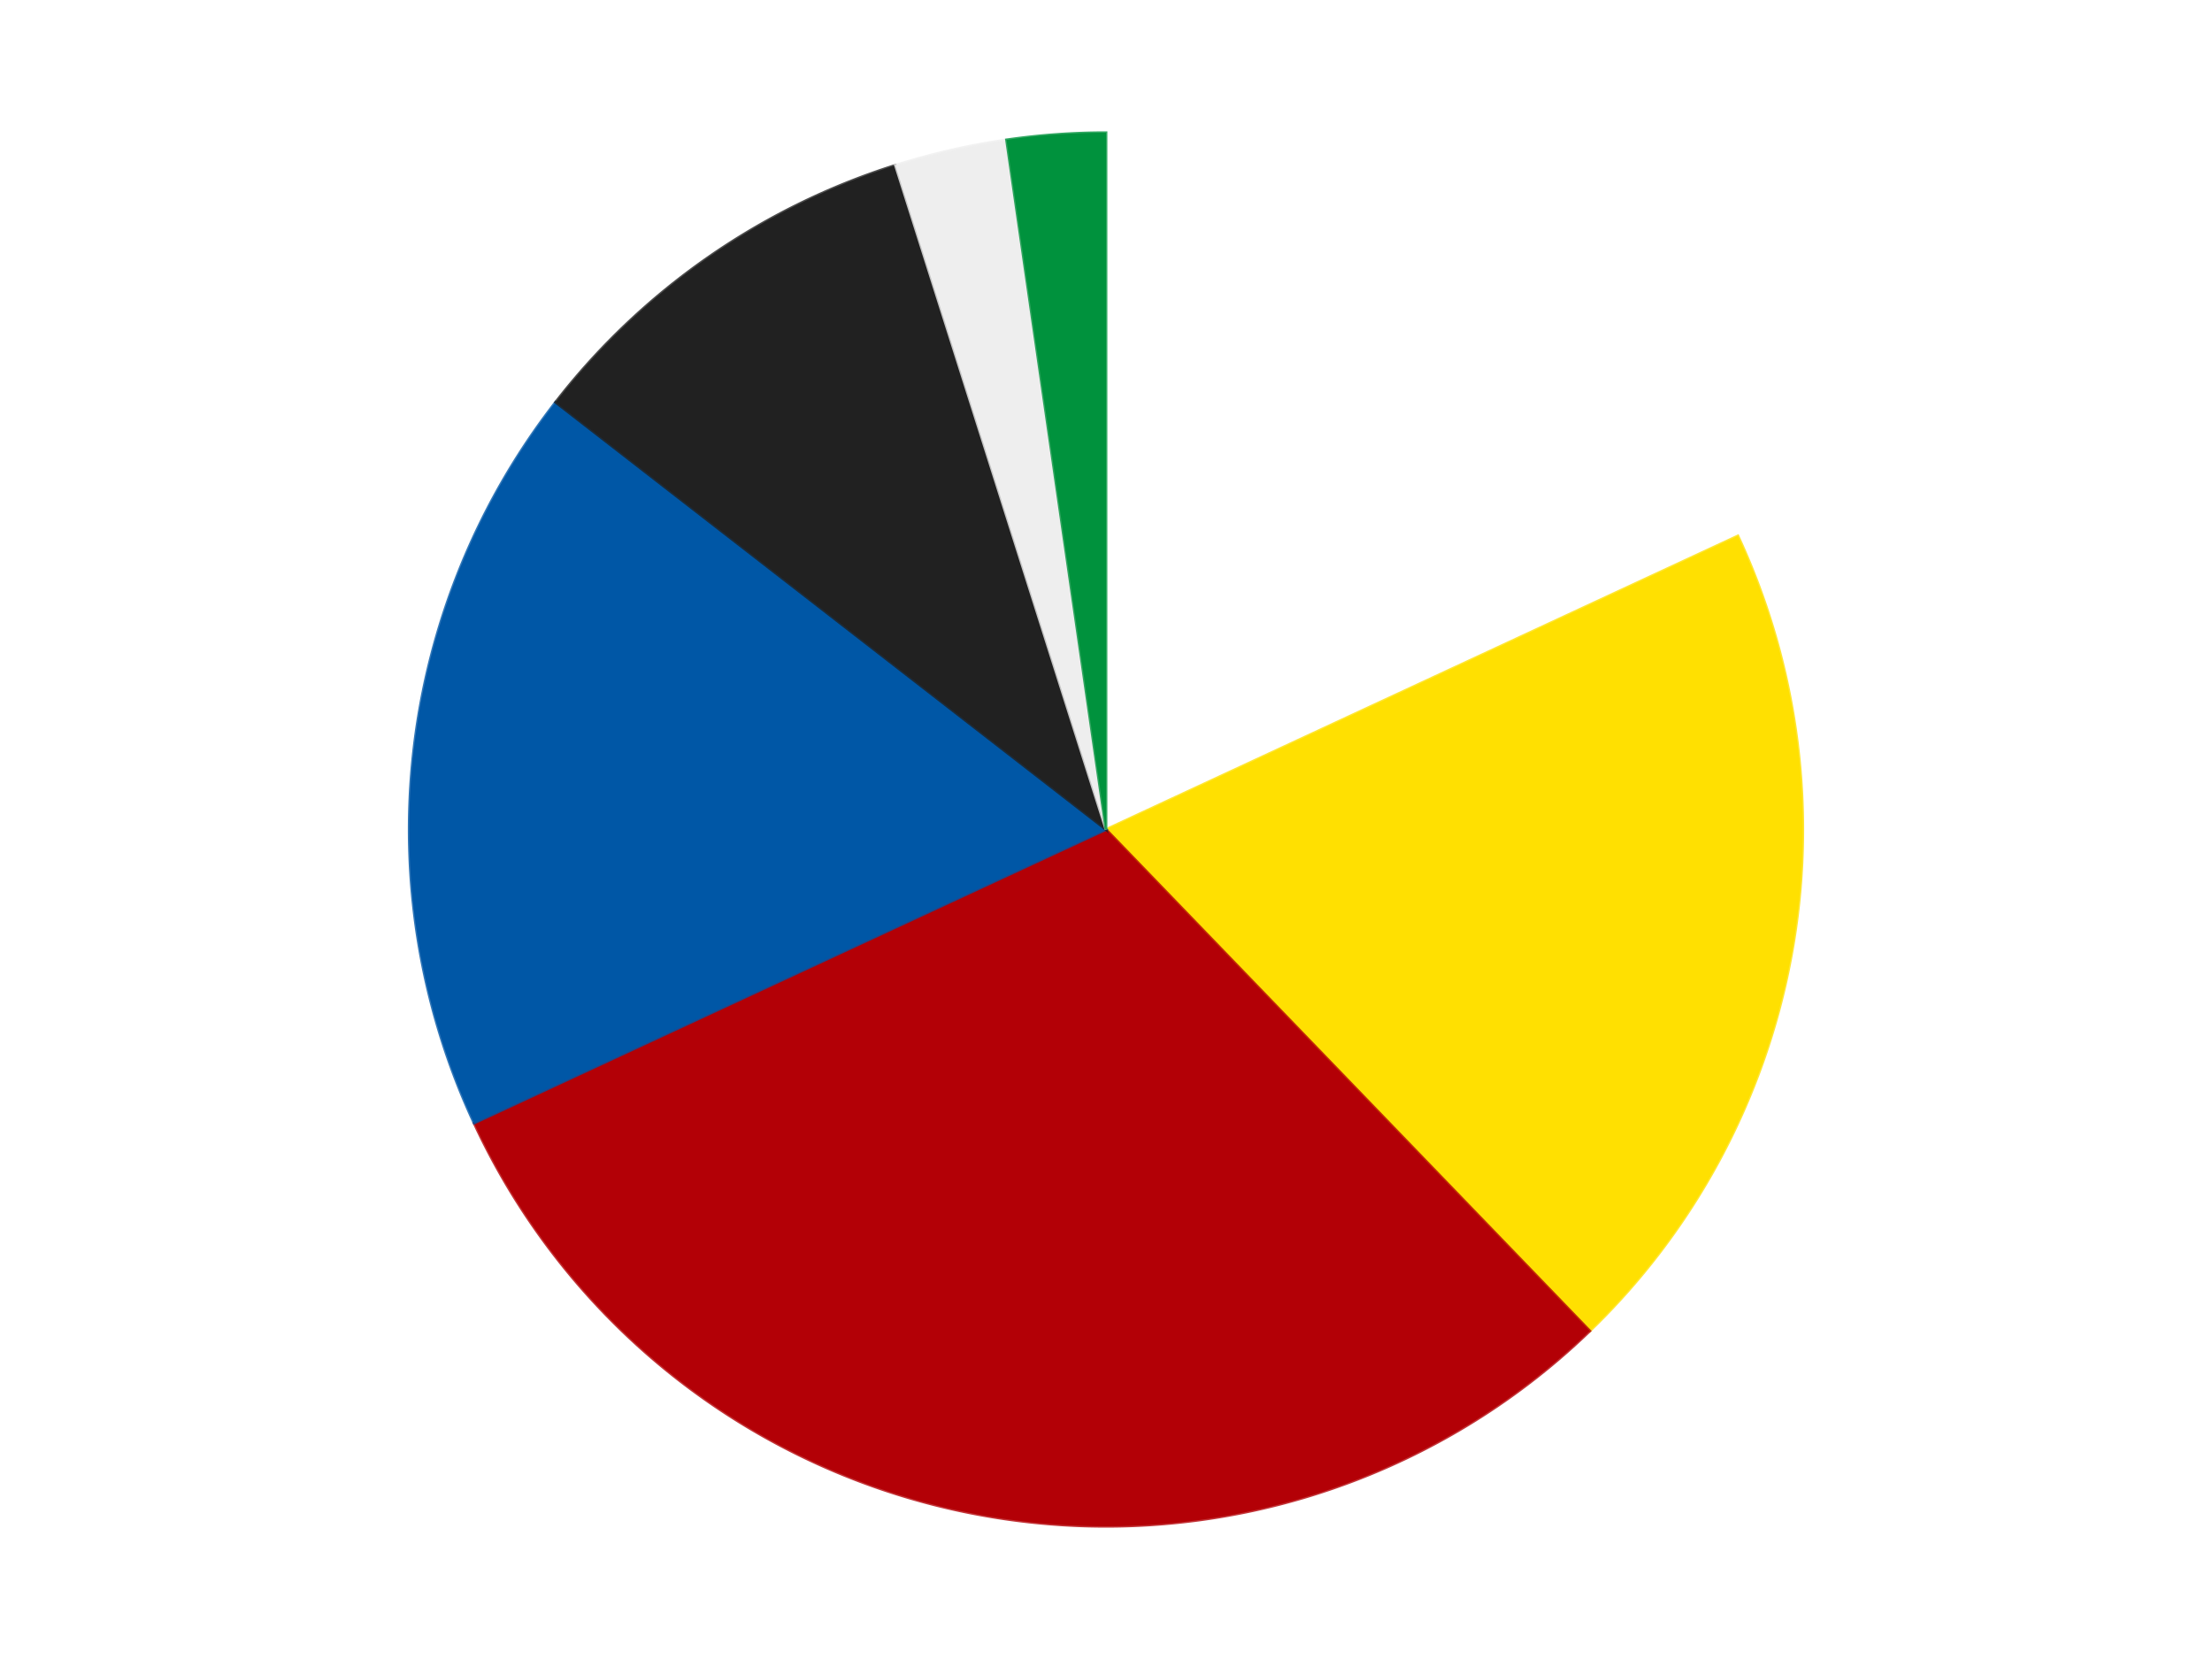
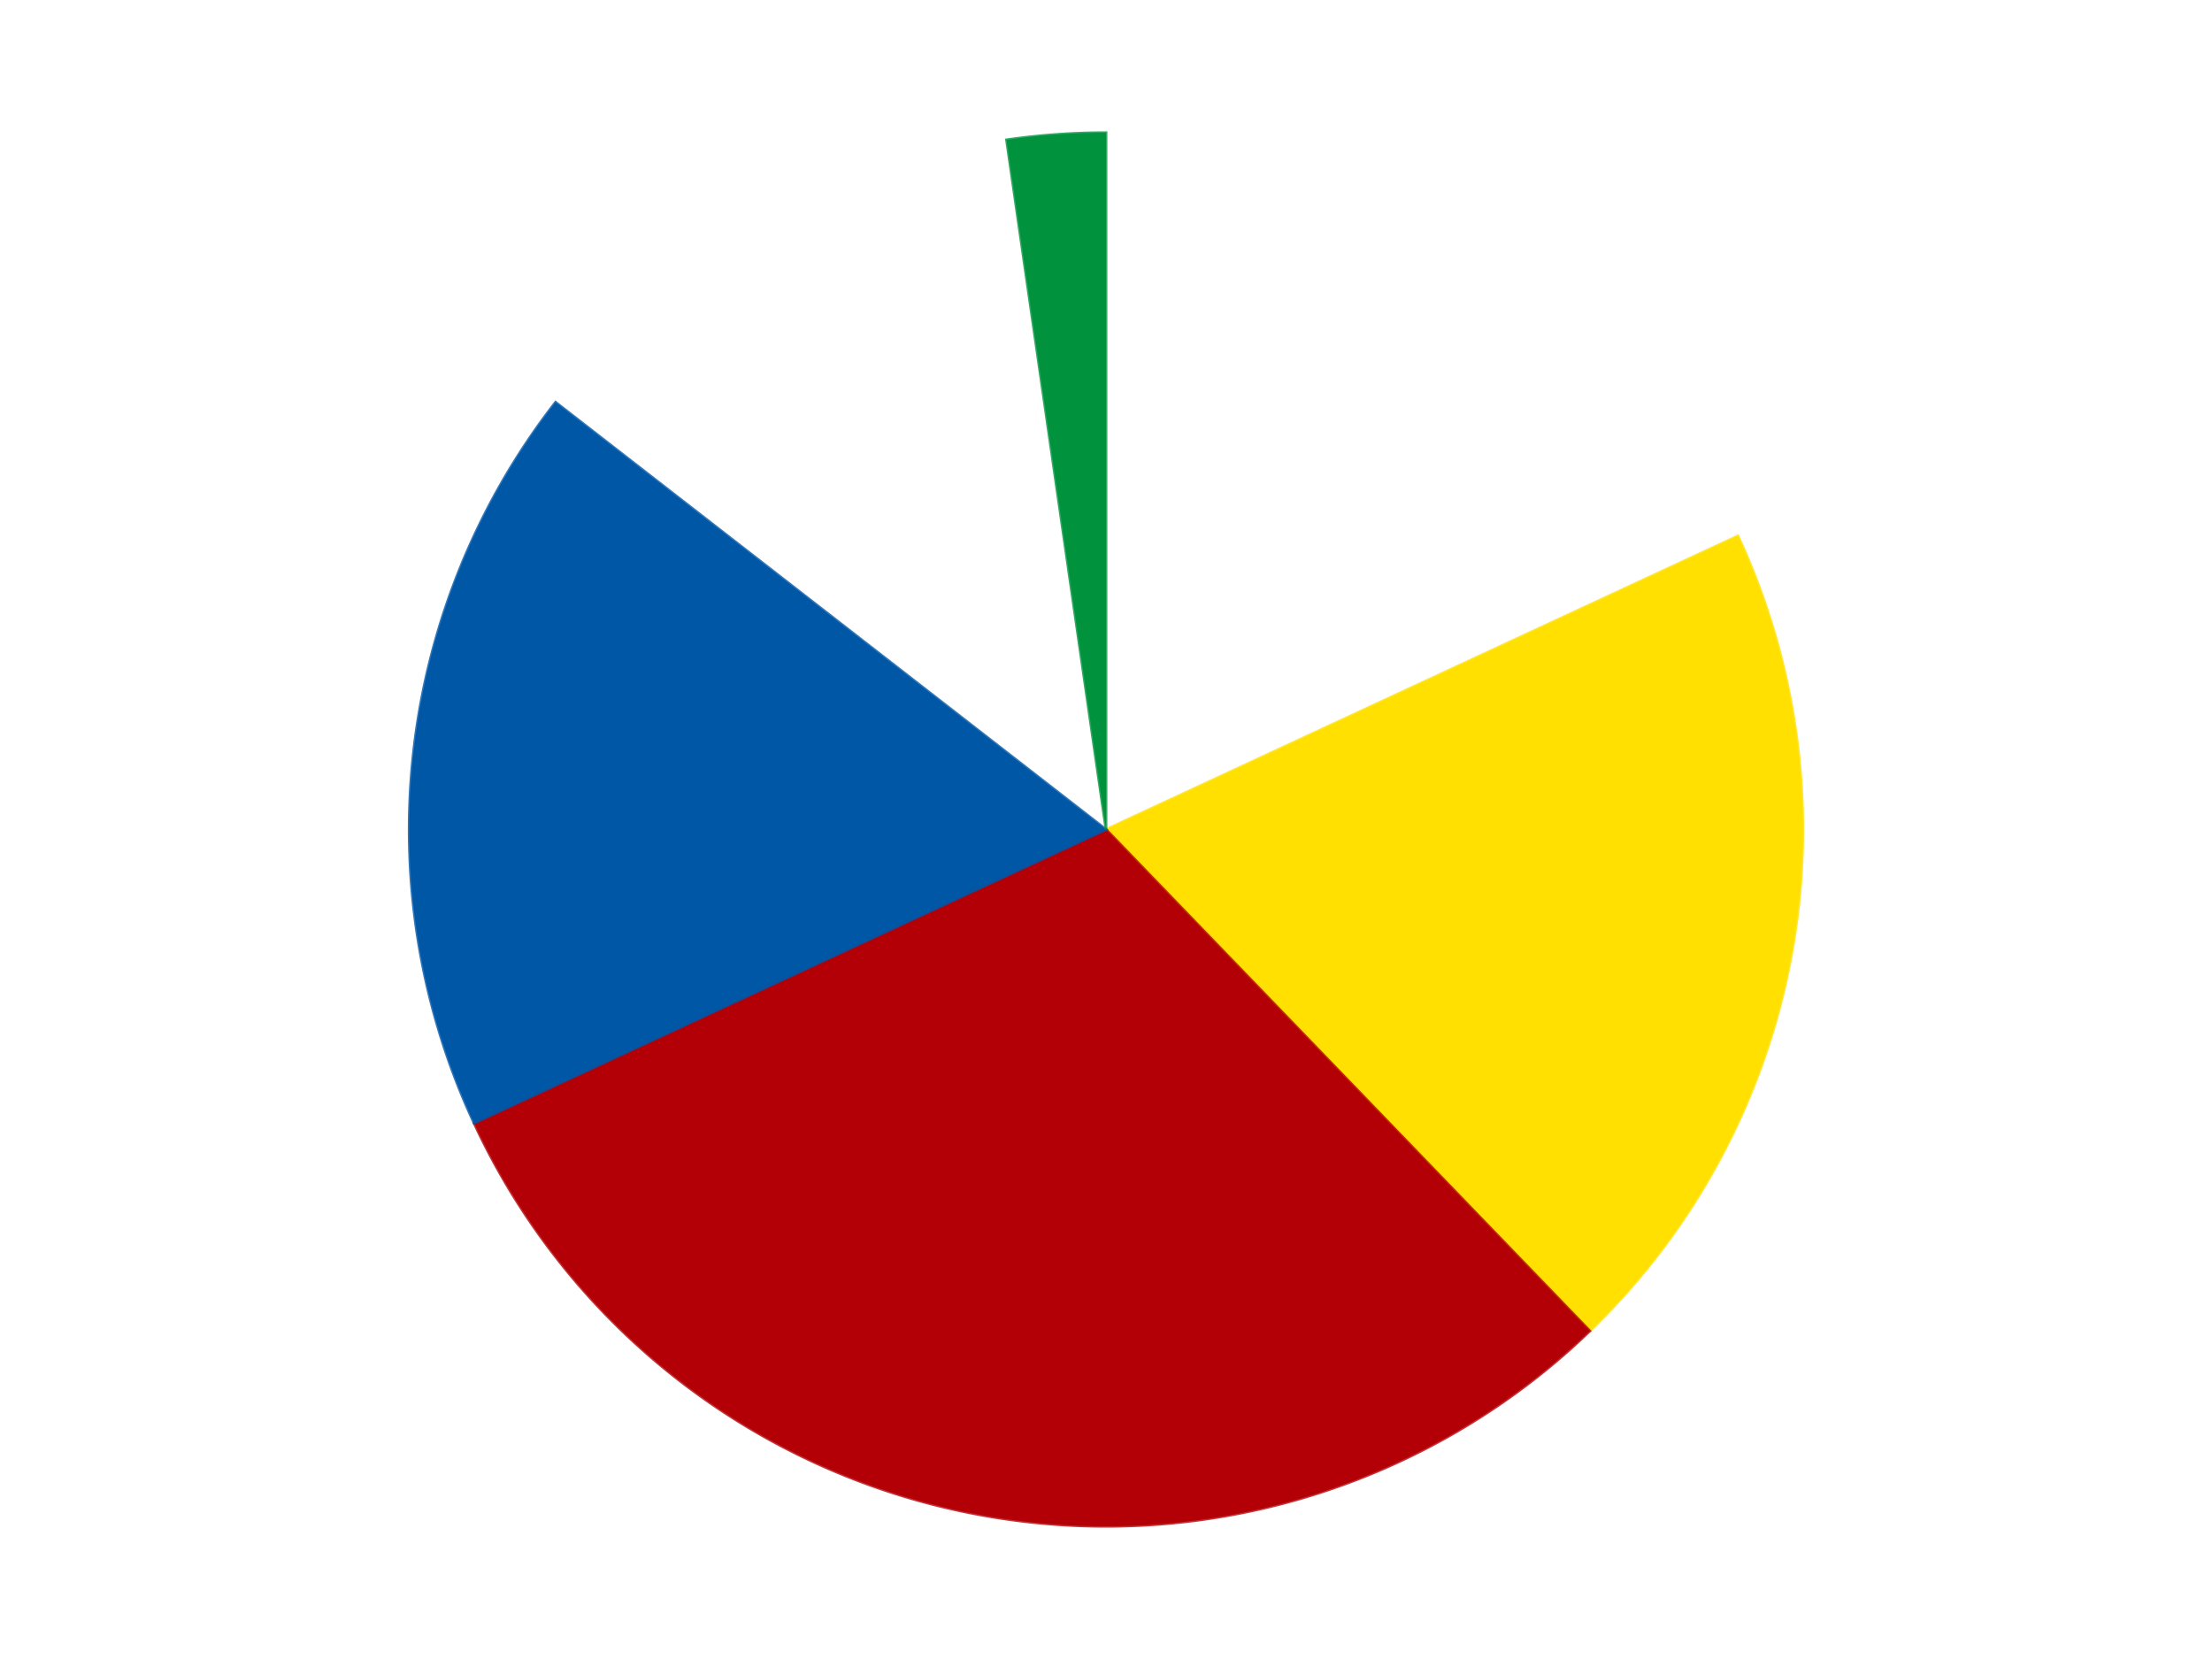
<svg xmlns="http://www.w3.org/2000/svg" xmlns:xlink="http://www.w3.org/1999/xlink" id="chart-4b54d5b6-25f5-4d6c-a5e5-4842618d1461" class="pygal-chart" viewBox="0 0 800 600">
  <defs>
    <style type="text/css">#chart-4b54d5b6-25f5-4d6c-a5e5-4842618d1461{-webkit-user-select:none;-webkit-font-smoothing:antialiased;font-family:Consolas,"Liberation Mono",Menlo,Courier,monospace}#chart-4b54d5b6-25f5-4d6c-a5e5-4842618d1461 .title{font-family:Consolas,"Liberation Mono",Menlo,Courier,monospace;font-size:16px}#chart-4b54d5b6-25f5-4d6c-a5e5-4842618d1461 .legends .legend text{font-family:Consolas,"Liberation Mono",Menlo,Courier,monospace;font-size:14px}#chart-4b54d5b6-25f5-4d6c-a5e5-4842618d1461 .axis text{font-family:Consolas,"Liberation Mono",Menlo,Courier,monospace;font-size:10px}#chart-4b54d5b6-25f5-4d6c-a5e5-4842618d1461 .axis text.major{font-family:Consolas,"Liberation Mono",Menlo,Courier,monospace;font-size:10px}#chart-4b54d5b6-25f5-4d6c-a5e5-4842618d1461 .text-overlay text.value{font-family:Consolas,"Liberation Mono",Menlo,Courier,monospace;font-size:16px}#chart-4b54d5b6-25f5-4d6c-a5e5-4842618d1461 .text-overlay text.label{font-family:Consolas,"Liberation Mono",Menlo,Courier,monospace;font-size:10px}#chart-4b54d5b6-25f5-4d6c-a5e5-4842618d1461 .tooltip{font-family:Consolas,"Liberation Mono",Menlo,Courier,monospace;font-size:14px}#chart-4b54d5b6-25f5-4d6c-a5e5-4842618d1461 text.no_data{font-family:Consolas,"Liberation Mono",Menlo,Courier,monospace;font-size:64px}
#chart-4b54d5b6-25f5-4d6c-a5e5-4842618d1461{background-color:transparent}#chart-4b54d5b6-25f5-4d6c-a5e5-4842618d1461 path,#chart-4b54d5b6-25f5-4d6c-a5e5-4842618d1461 line,#chart-4b54d5b6-25f5-4d6c-a5e5-4842618d1461 rect,#chart-4b54d5b6-25f5-4d6c-a5e5-4842618d1461 circle{-webkit-transition:150ms;-moz-transition:150ms;transition:150ms}#chart-4b54d5b6-25f5-4d6c-a5e5-4842618d1461 .graph &gt; .background{fill:transparent}#chart-4b54d5b6-25f5-4d6c-a5e5-4842618d1461 .plot &gt; .background{fill:transparent}#chart-4b54d5b6-25f5-4d6c-a5e5-4842618d1461 .graph{fill:rgba(0,0,0,.87)}#chart-4b54d5b6-25f5-4d6c-a5e5-4842618d1461 text.no_data{fill:rgba(0,0,0,1)}#chart-4b54d5b6-25f5-4d6c-a5e5-4842618d1461 .title{fill:rgba(0,0,0,1)}#chart-4b54d5b6-25f5-4d6c-a5e5-4842618d1461 .legends .legend text{fill:rgba(0,0,0,.87)}#chart-4b54d5b6-25f5-4d6c-a5e5-4842618d1461 .legends .legend:hover text{fill:rgba(0,0,0,1)}#chart-4b54d5b6-25f5-4d6c-a5e5-4842618d1461 .axis .line{stroke:rgba(0,0,0,1)}#chart-4b54d5b6-25f5-4d6c-a5e5-4842618d1461 .axis .guide.line{stroke:rgba(0,0,0,.54)}#chart-4b54d5b6-25f5-4d6c-a5e5-4842618d1461 .axis .major.line{stroke:rgba(0,0,0,.87)}#chart-4b54d5b6-25f5-4d6c-a5e5-4842618d1461 .axis text.major{fill:rgba(0,0,0,1)}#chart-4b54d5b6-25f5-4d6c-a5e5-4842618d1461 .axis.y .guides:hover .guide.line,#chart-4b54d5b6-25f5-4d6c-a5e5-4842618d1461 .line-graph .axis.x .guides:hover .guide.line,#chart-4b54d5b6-25f5-4d6c-a5e5-4842618d1461 .stackedline-graph .axis.x .guides:hover .guide.line,#chart-4b54d5b6-25f5-4d6c-a5e5-4842618d1461 .xy-graph .axis.x .guides:hover .guide.line{stroke:rgba(0,0,0,1)}#chart-4b54d5b6-25f5-4d6c-a5e5-4842618d1461 .axis .guides:hover text{fill:rgba(0,0,0,1)}#chart-4b54d5b6-25f5-4d6c-a5e5-4842618d1461 .reactive{fill-opacity:1.0;stroke-opacity:.8;stroke-width:1}#chart-4b54d5b6-25f5-4d6c-a5e5-4842618d1461 .ci{stroke:rgba(0,0,0,.87)}#chart-4b54d5b6-25f5-4d6c-a5e5-4842618d1461 .reactive.active,#chart-4b54d5b6-25f5-4d6c-a5e5-4842618d1461 .active .reactive{fill-opacity:0.6;stroke-opacity:.9;stroke-width:4}#chart-4b54d5b6-25f5-4d6c-a5e5-4842618d1461 .ci .reactive.active{stroke-width:1.5}#chart-4b54d5b6-25f5-4d6c-a5e5-4842618d1461 .series text{fill:rgba(0,0,0,1)}#chart-4b54d5b6-25f5-4d6c-a5e5-4842618d1461 .tooltip rect{fill:transparent;stroke:rgba(0,0,0,1);-webkit-transition:opacity 150ms;-moz-transition:opacity 150ms;transition:opacity 150ms}#chart-4b54d5b6-25f5-4d6c-a5e5-4842618d1461 .tooltip .label{fill:rgba(0,0,0,.87)}#chart-4b54d5b6-25f5-4d6c-a5e5-4842618d1461 .tooltip .label{fill:rgba(0,0,0,.87)}#chart-4b54d5b6-25f5-4d6c-a5e5-4842618d1461 .tooltip .legend{font-size:.8em;fill:rgba(0,0,0,.54)}#chart-4b54d5b6-25f5-4d6c-a5e5-4842618d1461 .tooltip .x_label{font-size:.6em;fill:rgba(0,0,0,1)}#chart-4b54d5b6-25f5-4d6c-a5e5-4842618d1461 .tooltip .xlink{font-size:.5em;text-decoration:underline}#chart-4b54d5b6-25f5-4d6c-a5e5-4842618d1461 .tooltip .value{font-size:1.5em}#chart-4b54d5b6-25f5-4d6c-a5e5-4842618d1461 .bound{font-size:.5em}#chart-4b54d5b6-25f5-4d6c-a5e5-4842618d1461 .max-value{font-size:.75em;fill:rgba(0,0,0,.54)}#chart-4b54d5b6-25f5-4d6c-a5e5-4842618d1461 .map-element{fill:transparent;stroke:rgba(0,0,0,.54) !important}#chart-4b54d5b6-25f5-4d6c-a5e5-4842618d1461 .map-element .reactive{fill-opacity:inherit;stroke-opacity:inherit}#chart-4b54d5b6-25f5-4d6c-a5e5-4842618d1461 .color-0,#chart-4b54d5b6-25f5-4d6c-a5e5-4842618d1461 .color-0 a:visited{stroke:#F44336;fill:#F44336}#chart-4b54d5b6-25f5-4d6c-a5e5-4842618d1461 .color-1,#chart-4b54d5b6-25f5-4d6c-a5e5-4842618d1461 .color-1 a:visited{stroke:#3F51B5;fill:#3F51B5}#chart-4b54d5b6-25f5-4d6c-a5e5-4842618d1461 .color-2,#chart-4b54d5b6-25f5-4d6c-a5e5-4842618d1461 .color-2 a:visited{stroke:#009688;fill:#009688}#chart-4b54d5b6-25f5-4d6c-a5e5-4842618d1461 .color-3,#chart-4b54d5b6-25f5-4d6c-a5e5-4842618d1461 .color-3 a:visited{stroke:#FFC107;fill:#FFC107}#chart-4b54d5b6-25f5-4d6c-a5e5-4842618d1461 .color-4,#chart-4b54d5b6-25f5-4d6c-a5e5-4842618d1461 .color-4 a:visited{stroke:#FF5722;fill:#FF5722}#chart-4b54d5b6-25f5-4d6c-a5e5-4842618d1461 .color-5,#chart-4b54d5b6-25f5-4d6c-a5e5-4842618d1461 .color-5 a:visited{stroke:#9C27B0;fill:#9C27B0}#chart-4b54d5b6-25f5-4d6c-a5e5-4842618d1461 .color-6,#chart-4b54d5b6-25f5-4d6c-a5e5-4842618d1461 .color-6 a:visited{stroke:#03A9F4;fill:#03A9F4}#chart-4b54d5b6-25f5-4d6c-a5e5-4842618d1461 .text-overlay .color-0 text{fill:black}#chart-4b54d5b6-25f5-4d6c-a5e5-4842618d1461 .text-overlay .color-1 text{fill:black}#chart-4b54d5b6-25f5-4d6c-a5e5-4842618d1461 .text-overlay .color-2 text{fill:black}#chart-4b54d5b6-25f5-4d6c-a5e5-4842618d1461 .text-overlay .color-3 text{fill:black}#chart-4b54d5b6-25f5-4d6c-a5e5-4842618d1461 .text-overlay .color-4 text{fill:black}#chart-4b54d5b6-25f5-4d6c-a5e5-4842618d1461 .text-overlay .color-5 text{fill:black}#chart-4b54d5b6-25f5-4d6c-a5e5-4842618d1461 .text-overlay .color-6 text{fill:black}
#chart-4b54d5b6-25f5-4d6c-a5e5-4842618d1461 text.no_data{text-anchor:middle}#chart-4b54d5b6-25f5-4d6c-a5e5-4842618d1461 .guide.line{fill:none}#chart-4b54d5b6-25f5-4d6c-a5e5-4842618d1461 .centered{text-anchor:middle}#chart-4b54d5b6-25f5-4d6c-a5e5-4842618d1461 .title{text-anchor:middle}#chart-4b54d5b6-25f5-4d6c-a5e5-4842618d1461 .legends .legend text{fill-opacity:1}#chart-4b54d5b6-25f5-4d6c-a5e5-4842618d1461 .axis.x text{text-anchor:middle}#chart-4b54d5b6-25f5-4d6c-a5e5-4842618d1461 .axis.x:not(.web) text[transform]{text-anchor:start}#chart-4b54d5b6-25f5-4d6c-a5e5-4842618d1461 .axis.x:not(.web) text[transform].backwards{text-anchor:end}#chart-4b54d5b6-25f5-4d6c-a5e5-4842618d1461 .axis.y text{text-anchor:end}#chart-4b54d5b6-25f5-4d6c-a5e5-4842618d1461 .axis.y text[transform].backwards{text-anchor:start}#chart-4b54d5b6-25f5-4d6c-a5e5-4842618d1461 .axis.y2 text{text-anchor:start}#chart-4b54d5b6-25f5-4d6c-a5e5-4842618d1461 .axis.y2 text[transform].backwards{text-anchor:end}#chart-4b54d5b6-25f5-4d6c-a5e5-4842618d1461 .axis .guide.line{stroke-dasharray:4,4;stroke:black}#chart-4b54d5b6-25f5-4d6c-a5e5-4842618d1461 .axis .major.guide.line{stroke-dasharray:6,6;stroke:black}#chart-4b54d5b6-25f5-4d6c-a5e5-4842618d1461 .horizontal .axis.y .guide.line,#chart-4b54d5b6-25f5-4d6c-a5e5-4842618d1461 .horizontal .axis.y2 .guide.line,#chart-4b54d5b6-25f5-4d6c-a5e5-4842618d1461 .vertical .axis.x .guide.line{opacity:0}#chart-4b54d5b6-25f5-4d6c-a5e5-4842618d1461 .horizontal .axis.always_show .guide.line,#chart-4b54d5b6-25f5-4d6c-a5e5-4842618d1461 .vertical .axis.always_show .guide.line{opacity:1 !important}#chart-4b54d5b6-25f5-4d6c-a5e5-4842618d1461 .axis.y .guides:hover .guide.line,#chart-4b54d5b6-25f5-4d6c-a5e5-4842618d1461 .axis.y2 .guides:hover .guide.line,#chart-4b54d5b6-25f5-4d6c-a5e5-4842618d1461 .axis.x .guides:hover .guide.line{opacity:1}#chart-4b54d5b6-25f5-4d6c-a5e5-4842618d1461 .axis .guides:hover text{opacity:1}#chart-4b54d5b6-25f5-4d6c-a5e5-4842618d1461 .nofill{fill:none}#chart-4b54d5b6-25f5-4d6c-a5e5-4842618d1461 .subtle-fill{fill-opacity:.2}#chart-4b54d5b6-25f5-4d6c-a5e5-4842618d1461 .dot{stroke-width:1px;fill-opacity:1;stroke-opacity:1}#chart-4b54d5b6-25f5-4d6c-a5e5-4842618d1461 .dot.active{stroke-width:5px}#chart-4b54d5b6-25f5-4d6c-a5e5-4842618d1461 .dot.negative{fill:transparent}#chart-4b54d5b6-25f5-4d6c-a5e5-4842618d1461 text,#chart-4b54d5b6-25f5-4d6c-a5e5-4842618d1461 tspan{stroke:none !important}#chart-4b54d5b6-25f5-4d6c-a5e5-4842618d1461 .series text.active{opacity:1}#chart-4b54d5b6-25f5-4d6c-a5e5-4842618d1461 .tooltip rect{fill-opacity:.95;stroke-width:.5}#chart-4b54d5b6-25f5-4d6c-a5e5-4842618d1461 .tooltip text{fill-opacity:1}#chart-4b54d5b6-25f5-4d6c-a5e5-4842618d1461 .showable{visibility:hidden}#chart-4b54d5b6-25f5-4d6c-a5e5-4842618d1461 .showable.shown{visibility:visible}#chart-4b54d5b6-25f5-4d6c-a5e5-4842618d1461 .gauge-background{fill:rgba(229,229,229,1);stroke:none}#chart-4b54d5b6-25f5-4d6c-a5e5-4842618d1461 .bg-lines{stroke:transparent;stroke-width:2px}</style>
    <script type="text/javascript">window.pygal = window.pygal || {};window.pygal.config = window.pygal.config || {};window.pygal.config['4b54d5b6-25f5-4d6c-a5e5-4842618d1461'] = {"allow_interruptions": false, "box_mode": "extremes", "classes": ["pygal-chart"], "css": ["file://style.css", "file://graph.css"], "defs": [], "disable_xml_declaration": false, "dots_size": 2.5, "dynamic_print_values": false, "explicit_size": false, "fill": false, "force_uri_protocol": "https", "formatter": null, "half_pie": false, "height": 600, "include_x_axis": false, "inner_radius": 0, "interpolate": null, "interpolation_parameters": {}, "interpolation_precision": 250, "inverse_y_axis": false, "js": ["//kozea.github.io/pygal.js/2.0.x/pygal-tooltips.min.js"], "legend_at_bottom": false, "legend_at_bottom_columns": null, "legend_box_size": 12, "logarithmic": false, "margin": 20, "margin_bottom": null, "margin_left": null, "margin_right": null, "margin_top": null, "max_scale": 16, "min_scale": 4, "missing_value_fill_truncation": "x", "no_data_text": "No data", "no_prefix": false, "order_min": null, "pretty_print": false, "print_labels": false, "print_values": false, "print_values_position": "center", "print_zeroes": true, "range": null, "rounded_bars": null, "secondary_range": null, "show_dots": true, "show_legend": false, "show_minor_x_labels": true, "show_minor_y_labels": true, "show_only_major_dots": false, "show_x_guides": false, "show_x_labels": true, "show_y_guides": true, "show_y_labels": true, "spacing": 10, "stack_from_top": false, "strict": false, "stroke": true, "stroke_style": null, "style": {"background": "transparent", "ci_colors": [], "colors": ["#F44336", "#3F51B5", "#009688", "#FFC107", "#FF5722", "#9C27B0", "#03A9F4", "#8BC34A", "#FF9800", "#E91E63", "#2196F3", "#4CAF50", "#FFEB3B", "#673AB7", "#00BCD4", "#CDDC39", "#9E9E9E", "#607D8B"], "dot_opacity": "1", "font_family": "Consolas, \"Liberation Mono\", Menlo, Courier, monospace", "foreground": "rgba(0, 0, 0, .87)", "foreground_strong": "rgba(0, 0, 0, 1)", "foreground_subtle": "rgba(0, 0, 0, .54)", "guide_stroke_color": "black", "guide_stroke_dasharray": "4,4", "label_font_family": "Consolas, \"Liberation Mono\", Menlo, Courier, monospace", "label_font_size": 10, "legend_font_family": "Consolas, \"Liberation Mono\", Menlo, Courier, monospace", "legend_font_size": 14, "major_guide_stroke_color": "black", "major_guide_stroke_dasharray": "6,6", "major_label_font_family": "Consolas, \"Liberation Mono\", Menlo, Courier, monospace", "major_label_font_size": 10, "no_data_font_family": "Consolas, \"Liberation Mono\", Menlo, Courier, monospace", "no_data_font_size": 64, "opacity": "1.0", "opacity_hover": "0.6", "plot_background": "transparent", "stroke_opacity": ".8", "stroke_opacity_hover": ".9", "stroke_width": "1", "stroke_width_hover": "4", "title_font_family": "Consolas, \"Liberation Mono\", Menlo, Courier, monospace", "title_font_size": 16, "tooltip_font_family": "Consolas, \"Liberation Mono\", Menlo, Courier, monospace", "tooltip_font_size": 14, "transition": "150ms", "value_background": "rgba(229, 229, 229, 1)", "value_colors": [], "value_font_family": "Consolas, \"Liberation Mono\", Menlo, Courier, monospace", "value_font_size": 16, "value_label_font_family": "Consolas, \"Liberation Mono\", Menlo, Courier, monospace", "value_label_font_size": 10}, "title": null, "tooltip_border_radius": 0, "tooltip_fancy_mode": true, "truncate_label": null, "truncate_legend": null, "width": 800, "x_label_rotation": 0, "x_labels": null, "x_labels_major": null, "x_labels_major_count": null, "x_labels_major_every": null, "x_title": null, "xrange": null, "y_label_rotation": 0, "y_labels": null, "y_labels_major": null, "y_labels_major_count": null, "y_labels_major_every": null, "y_title": null, "zero": 0, "legends": ["White", "Yellow", "Red", "Blue", "Black", "Trans-Clear", "Green"]}</script>
    <script type="text/javascript" xlink:href="https://kozea.github.io/pygal.js/2.0.x/pygal-tooltips.min.js" />
  </defs>
  <title>Pygal</title>
  <g class="graph pie-graph vertical">
    <rect x="0" y="0" width="800" height="600" class="background" />
    <g transform="translate(20, 20)" class="plot">
      <rect x="0" y="0" width="760" height="560" class="background" />
      <g class="series serie-0 color-0">
        <g class="slices">
          <g class="slice" style="fill: #FFFFFF; stroke: #FFFFFF">
-             <path d="M380 28 A252 252 0 0 1 608.541 173.825 L380 280 A0 0 0 0 0 380 280 z" class="slice reactive tooltip-trigger" />
            <desc class="value">111</desc>
            <desc class="x centered">447.77525124874586</desc>
            <desc class="y centered">173.78081473589918</desc>
          </g>
        </g>
      </g>
      <g class="series serie-1 color-1">
        <g class="slices">
          <g class="slice" style="fill: #FFE001; stroke: #FFE001">
            <path d="M608.541 173.825 A252 252 0 0 1 554.971 461.353 L380 280 A0 0 0 0 0 380 280 z" class="slice reactive tooltip-trigger" />
            <desc class="value">121</desc>
            <desc class="x centered">503.8685248001563</desc>
            <desc class="y centered">303.0778804016543</desc>
          </g>
        </g>
      </g>
      <g class="series serie-2 color-2">
        <g class="slices">
          <g class="slice" style="fill: #B30006; stroke: #B30006">
            <path d="M554.971 461.353 A252 252 0 0 1 151.459 386.175 L380 280 A0 0 0 0 0 380 280 z" class="slice reactive tooltip-trigger" />
            <desc class="value">186</desc>
            <desc class="x centered">356.9221195983457</desc>
            <desc class="y centered">403.8685248001563</desc>
          </g>
        </g>
      </g>
      <g class="series serie-3 color-3">
        <g class="slices">
          <g class="slice" style="fill: #0057A6; stroke: #0057A6">
            <path d="M151.459 386.175 A252 252 0 0 1 180.928 125.486 L380 280 A0 0 0 0 0 380 280 z" class="slice reactive tooltip-trigger" />
            <desc class="value">107</desc>
            <desc class="x centered">254.79742581265901</desc>
            <desc class="y centered">265.8467170994366</desc>
          </g>
        </g>
      </g>
      <g class="series serie-4 color-4">
        <g class="slices">
          <g class="slice" style="fill: #212121; stroke: #212121">
-             <path d="M180.928 125.486 A252 252 0 0 1 303.846 39.782 L380 280 A0 0 0 0 0 380 280 z" class="slice reactive tooltip-trigger" />
            <desc class="value">59</desc>
            <desc class="x centered">307.9348843640446</desc>
            <desc class="y centered">176.64324352817385</desc>
          </g>
        </g>
      </g>
      <g class="series serie-5 color-5">
        <g class="slices">
          <g class="slice" style="fill: #EEEEEE; stroke: #EEEEEE">
-             <path d="M303.846 39.782 A252 252 0 0 1 344.021 30.582 L380 280 A0 0 0 0 0 380 280 z" class="slice reactive tooltip-trigger" />
            <desc class="value">16</desc>
            <desc class="x centered">351.87258012139324</desc>
            <desc class="y centered">157.17960979148228</desc>
          </g>
        </g>
      </g>
      <g class="series serie-6 color-6">
        <g class="slices">
          <g class="slice" style="fill: #00923D; stroke: #00923D">
            <path d="M344.021 30.582 A252 252 0 0 1 380 28 L380 280 A0 0 0 0 0 380 280 z" class="slice reactive tooltip-trigger" />
            <desc class="value">14</desc>
            <desc class="x centered">370.98203365791557</desc>
            <desc class="y centered">154.32312749334892</desc>
          </g>
        </g>
      </g>
    </g>
    <g class="titles" />
    <g transform="translate(20, 20)" class="plot overlay">
      <g class="series serie-0 color-0" />
      <g class="series serie-1 color-1" />
      <g class="series serie-2 color-2" />
      <g class="series serie-3 color-3" />
      <g class="series serie-4 color-4" />
      <g class="series serie-5 color-5" />
      <g class="series serie-6 color-6" />
    </g>
    <g transform="translate(20, 20)" class="plot text-overlay">
      <g class="series serie-0 color-0" />
      <g class="series serie-1 color-1" />
      <g class="series serie-2 color-2" />
      <g class="series serie-3 color-3" />
      <g class="series serie-4 color-4" />
      <g class="series serie-5 color-5" />
      <g class="series serie-6 color-6" />
    </g>
    <g transform="translate(20, 20)" class="plot tooltip-overlay">
      <g transform="translate(0 0)" style="opacity: 0" class="tooltip">
        <rect rx="0" ry="0" width="0" height="0" class="tooltip-box" />
        <g class="text" />
      </g>
    </g>
  </g>
</svg>